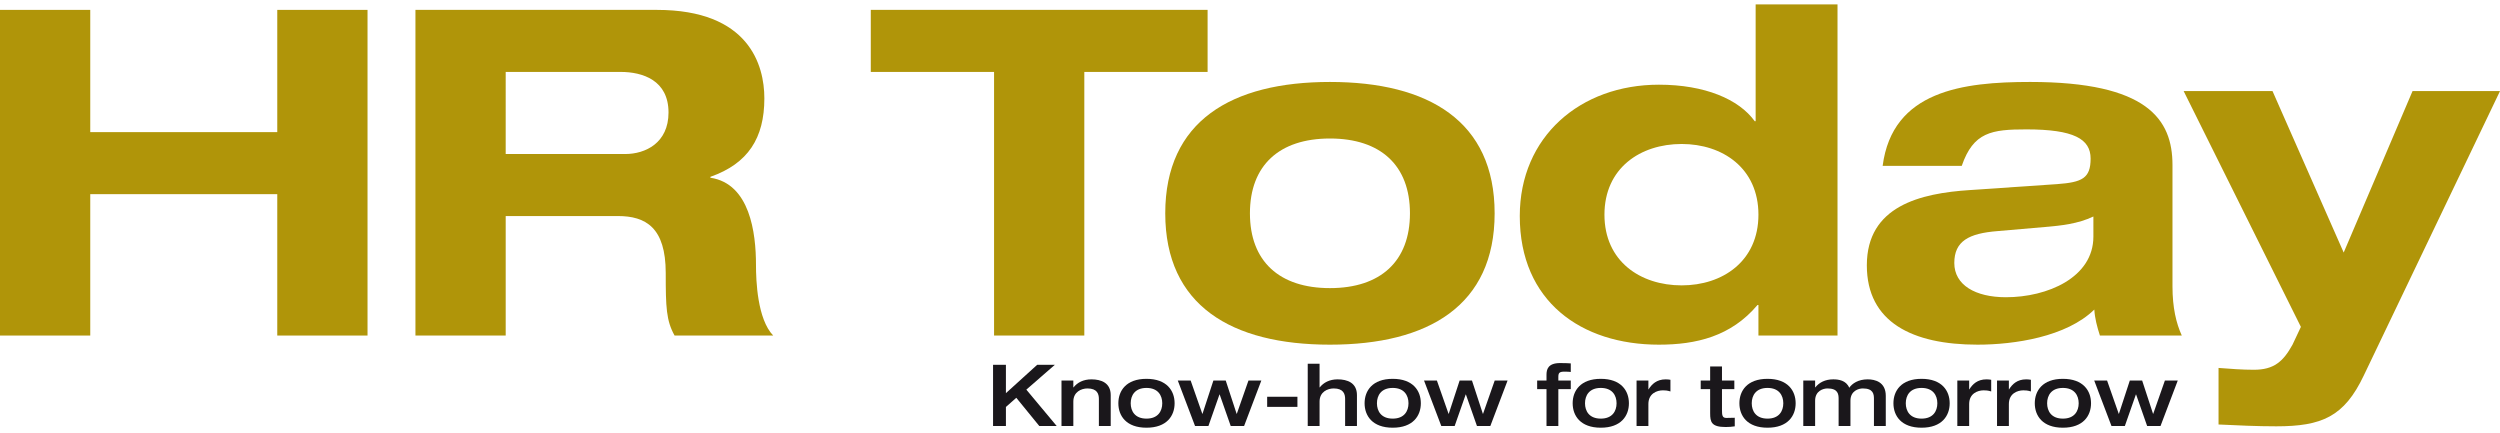
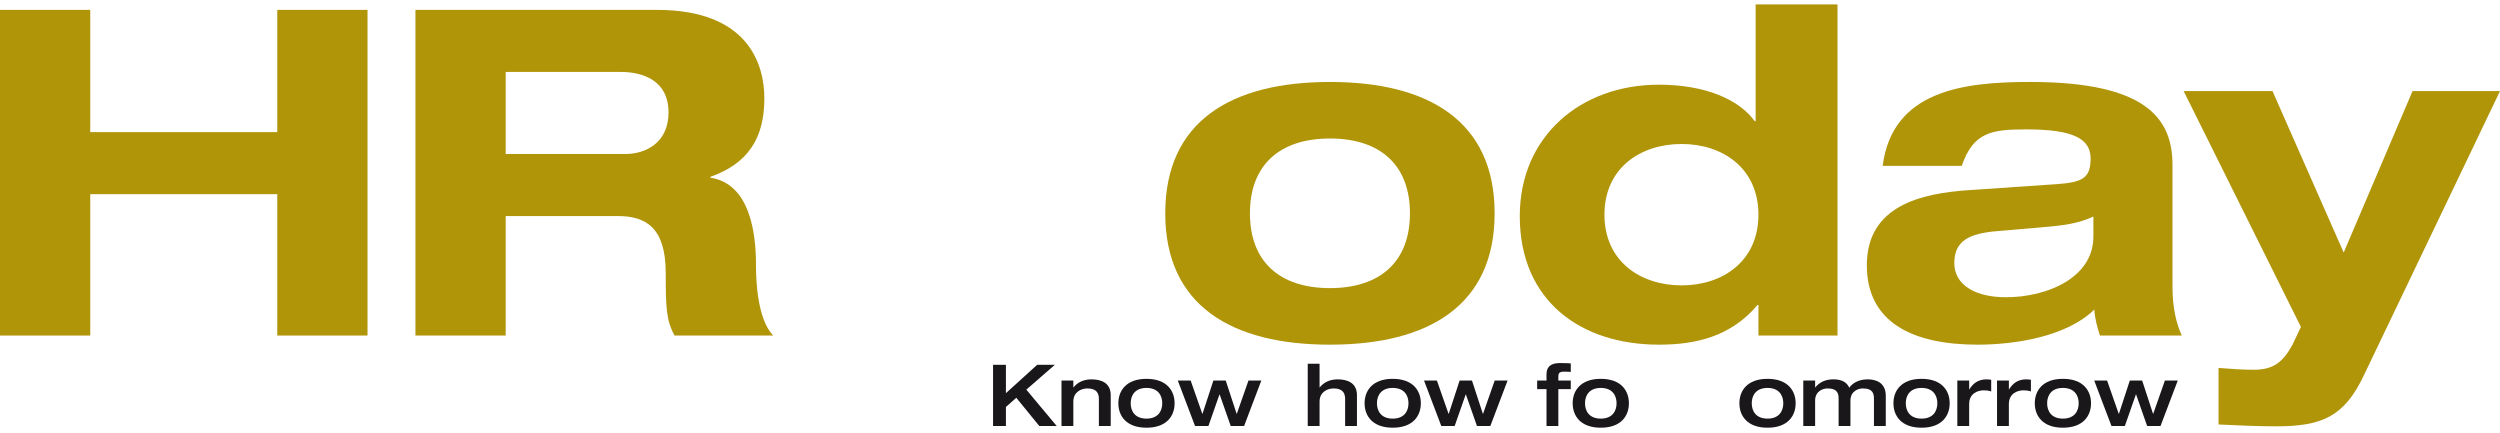
<svg xmlns="http://www.w3.org/2000/svg" version="1.1" id="Ebene_1" x="0px" y="0px" width="787px" height="136.33px" viewBox="764.859 540.498 787 136.33" enable-background="new 764.859 540.498 787 136.33" xml:space="preserve">
  <g>
    <path fill="#B09509" d="M764.859,543.612h28.412v38.479h58.872v-38.479h28.412v102.517h-28.412v-44.51h-58.872v44.51h-28.412   V543.612z" />
    <path fill="#B09509" d="M895.64,543.612h76.009c28.996,0,33.83,17.373,33.83,27.854c0,12.491-5.127,20.531-16.988,24.696v0.287   c12.448,1.867,14.352,17.374,14.352,27.424c0,5.025,0.439,17.086,5.419,22.255h-31.047c-2.637-4.739-2.783-8.902-2.783-19.67   c0-14.358-6.297-17.948-15.084-17.948h-35.294v37.619H895.64V543.612z M924.051,588.983h37.639c6.297,0,13.619-3.446,13.619-13.066   c0-10.194-8.2-12.779-15.084-12.779h-36.173L924.051,588.983L924.051,588.983z" />
  </g>
  <g>
-     <path fill="#B09509" d="M1077.791,563.138h-38.809v-19.525h106.028v19.525h-38.809v82.99h-28.412L1077.791,563.138   L1077.791,563.138z" />
    <path fill="#B09509" d="M1183.526,566.298c31.048,0,51.844,12.349,51.844,41.352S1214.574,649,1183.526,649   s-51.845-12.348-51.845-41.351S1152.479,566.298,1183.526,566.298z M1183.526,631.196c15.963,0,25.188-8.473,25.188-23.548   c0-15.076-9.227-23.548-25.188-23.548s-25.189,8.473-25.189,23.548C1158.337,622.725,1167.563,631.196,1183.526,631.196z" />
  </g>
  <g>
    <path fill="#B09509" d="M1318.414,636.508h-0.293c-8.348,9.907-19.331,12.491-31.047,12.491c-24.458,0-43.789-13.64-43.789-40.49   c0-24.981,19.038-41.351,43.789-41.351c14.498,0,25.188,4.594,30.169,11.486h0.293v-36.756h25.773v104.239h-24.896V636.508z    M1294.25,630.334c12.887,0,24.164-7.61,24.164-22.255c0-14.646-11.277-22.255-24.164-22.255c-13.034,0-24.311,7.609-24.311,22.255   S1281.216,630.334,1294.25,630.334z" />
    <path fill="#B09509" d="M1357.517,592.716c3.075-23.689,25.337-26.418,46.426-26.418c36.904,0,44.813,11.773,44.813,26.131v38.192   c0,6.748,1.172,11.63,2.929,15.507h-25.773c-0.88-2.728-1.61-5.457-1.76-8.184c-8.785,8.613-25.188,11.055-36.759,11.055   c-20.502,0-34.854-7.035-34.854-24.982c0-18.666,16.842-22.686,32.512-23.69l27.386-1.867c7.909-0.574,10.546-1.866,10.546-8.041   c0-6.174-5.272-9.189-20.211-9.189c-10.983,0-16.694,0.862-20.356,11.486L1357.517,592.716L1357.517,592.716z M1423.857,608.654   c-4.832,2.297-10.104,2.872-15.229,3.302l-14.938,1.292c-9.078,0.718-13.618,3.159-13.618,10.051   c0,6.893,6.59,10.769,16.255,10.769c13.034,0,27.532-6.175,27.532-19.097L1423.857,608.654L1423.857,608.654z" />
  </g>
  <g>
    <path fill="#B09509" d="M1551.859,569.169l-42.91,89.595c-6.15,12.922-13.181,15.938-27.532,15.938   c-6.005,0-12.155-0.287-18.161-0.574v-17.804c3.663,0.287,7.47,0.574,11.131,0.574c6.297,0,9.228-2.584,12.156-7.897l2.637-5.599   l-36.906-74.231h27.973l22.407,50.828l21.675-50.828L1551.859,569.169L1551.859,569.169z" />
  </g>
  <g>
    <path fill="#1A171B" d="M1077.471,655.329h4.049v8.935l9.853-8.935h5.561l-8.987,7.827l9.555,11.444h-5.479l-7.234-8.881   l-3.266,2.89v5.991h-4.05L1077.471,655.329L1077.471,655.329z" />
    <path fill="#1A171B" d="M1099.017,660.295h3.726v2.16h0.054c1.215-1.539,3.104-2.537,5.642-2.537c3.077,0,6.073,1.106,6.073,4.966   v9.718h-3.725v-8.528c0-1.539-0.513-3.294-3.59-3.294c-1.943,0-4.454,1.08-4.454,4.13v7.692h-3.726V660.295z" />
    <path fill="#1A171B" d="M1125.771,659.756c6.396,0,8.854,3.752,8.854,7.692s-2.457,7.692-8.854,7.692   c-6.397,0-8.854-3.752-8.854-7.692S1119.374,659.756,1125.771,659.756z M1125.771,672.28c3.616,0,4.966-2.35,4.966-4.832   c0-2.483-1.351-4.831-4.966-4.831c-3.617,0-4.968,2.348-4.968,4.831C1120.804,669.931,1122.154,672.28,1125.771,672.28z" />
    <path fill="#1A171B" d="M1135.628,660.295h4.049l3.671,10.474h0.056l3.428-10.474h3.887l3.429,10.474h0.055l3.671-10.474h4.049   l-5.425,14.307h-4.211l-3.482-9.934h-0.055l-3.481,9.934h-4.211L1135.628,660.295z" />
-     <path fill="#1A171B" d="M1163.762,665.396h9.527v3.186h-9.527V665.396z" />
    <path fill="#1A171B" d="M1176.532,655.005h3.726v7.45h0.053c1.215-1.539,3.104-2.537,5.644-2.537c3.076,0,6.071,1.106,6.071,4.966   v9.718h-3.725v-8.528c0-1.539-0.513-3.294-3.59-3.294c-1.943,0-4.453,1.08-4.453,4.13v7.692h-3.726V655.005z" />
    <path fill="#1A171B" d="M1203.287,659.756c6.396,0,8.854,3.752,8.854,7.692s-2.457,7.692-8.854,7.692   c-6.398,0-8.854-3.752-8.854-7.692S1196.889,659.756,1203.287,659.756z M1203.287,672.28c3.616,0,4.966-2.35,4.966-4.832   c0-2.483-1.35-4.831-4.966-4.831c-3.617,0-4.967,2.348-4.967,4.831C1198.32,669.931,1199.67,672.28,1203.287,672.28z" />
    <path fill="#1A171B" d="M1213.145,660.295h4.049l3.671,10.474h0.055l3.428-10.474h3.888l3.428,10.474h0.055l3.671-10.474h4.05   l-5.426,14.307h-4.211l-3.482-9.934h-0.055l-3.48,9.934h-4.211L1213.145,660.295z" />
    <path fill="#1A171B" d="M1251.699,662.995h-2.943v-2.7h2.943v-1.835c0-1.593,0.404-3.671,4.291-3.671   c1.619,0,2.482,0.054,3.348,0.106v2.699c-0.405-0.054-1.215-0.106-1.917-0.106c-1.7,0-1.997,0.403-1.997,1.699v1.106h3.914v2.7   h-3.914V674.6h-3.725V662.995L1251.699,662.995z" />
    <path fill="#1A171B" d="M1268.787,659.756c6.396,0,8.854,3.752,8.854,7.692s-2.456,7.692-8.854,7.692   c-6.396,0-8.854-3.752-8.854-7.692C1259.934,663.508,1262.391,659.756,1268.787,659.756z M1268.787,672.28   c3.617,0,4.967-2.35,4.967-4.832c0-2.483-1.35-4.831-4.967-4.831s-4.967,2.348-4.967,4.831   C1263.82,669.931,1265.17,672.28,1268.787,672.28z" />
-     <path fill="#1A171B" d="M1280.049,660.295h3.725v2.78h0.055c0.999-1.619,2.538-3.157,5.397-3.157c0.567,0,0.999,0.054,1.485,0.135   v3.671c-1.026-0.323-1.729-0.351-2.376-0.351c-1.89,0-4.563,0.998-4.563,4.318v6.909h-3.725L1280.049,660.295L1280.049,660.295z" />
-     <path fill="#1A171B" d="M1303.214,662.995h-2.97v-2.7h2.97v-4.427h3.726v4.427h3.888v2.7h-3.888v6.532   c0,1.646,0.08,2.537,1.351,2.537c0.917,0,1.781-0.027,2.672-0.056v2.7c-0.999,0.135-1.728,0.216-2.861,0.216   c-4.534,0-4.886-1.62-4.886-4.318L1303.214,662.995L1303.214,662.995z" />
    <path fill="#1A171B" d="M1321.275,659.756c6.396,0,8.854,3.752,8.854,7.692s-2.457,7.692-8.854,7.692   c-6.398,0-8.854-3.752-8.854-7.692S1314.877,659.756,1321.275,659.756z M1321.275,672.28c3.615,0,4.966-2.35,4.966-4.832   c0-2.483-1.351-4.831-4.966-4.831c-3.617,0-4.968,2.348-4.968,4.831C1316.308,669.931,1317.658,672.28,1321.275,672.28z" />
    <path fill="#1A171B" d="M1343.656,666.072c0-1.485-0.188-3.294-3.51-3.294c-1.296,0-3.887,0.729-3.887,3.859v7.963h-3.726v-14.307   h3.726v2.16h0.055c1.215-1.539,3.104-2.537,5.642-2.537c1.673,0,4.049,0.297,5.048,2.646c0.918-1.322,2.807-2.646,5.803-2.646   c2.295,0,5.695,0.81,5.695,5.182v9.502h-3.725v-8.528c0-1.485-0.188-3.294-3.51-3.294c-1.296,0-3.888,0.729-3.888,3.859v7.963   h-3.725L1343.656,666.072L1343.656,666.072z" />
    <path fill="#1A171B" d="M1369.766,659.756c6.397,0,8.854,3.752,8.854,7.692s-2.456,7.692-8.854,7.692   c-6.396,0-8.854-3.752-8.854-7.692S1363.369,659.756,1369.766,659.756z M1369.766,672.28c3.617,0,4.968-2.35,4.968-4.832   c0-2.483-1.351-4.831-4.968-4.831s-4.967,2.348-4.967,4.831C1364.799,669.931,1366.148,672.28,1369.766,672.28z" />
    <path fill="#1A171B" d="M1381.027,660.295h3.725v2.78h0.054c0.999-1.619,2.538-3.157,5.398-3.157c0.566,0,0.999,0.054,1.484,0.135   v3.671c-1.025-0.323-1.729-0.351-2.376-0.351c-1.89,0-4.562,0.998-4.562,4.318v6.909h-3.726v-14.306H1381.027z" />
    <path fill="#1A171B" d="M1393.527,660.295h3.726v2.78h0.054c0.999-1.619,2.537-3.157,5.398-3.157c0.565,0,0.999,0.054,1.483,0.135   v3.671c-1.024-0.323-1.727-0.351-2.375-0.351c-1.89,0-4.562,0.998-4.562,4.318v6.909h-3.727v-14.306H1393.527z" />
    <path fill="#1A171B" d="M1414.262,659.756c6.396,0,8.854,3.752,8.854,7.692s-2.457,7.692-8.854,7.692   c-6.396,0-8.854-3.752-8.854-7.692S1407.864,659.756,1414.262,659.756z M1414.262,672.28c3.617,0,4.967-2.35,4.967-4.832   c0-2.483-1.35-4.831-4.967-4.831s-4.967,2.348-4.967,4.831C1409.295,669.931,1410.645,672.28,1414.262,672.28z" />
    <path fill="#1A171B" d="M1424.119,660.295h4.049l3.671,10.474h0.054l3.429-10.474h3.887l3.429,10.474h0.054l3.673-10.474h4.049   l-5.427,14.307h-4.211l-3.481-9.934h-0.055l-3.48,9.934h-4.211L1424.119,660.295z" />
  </g>
</svg>